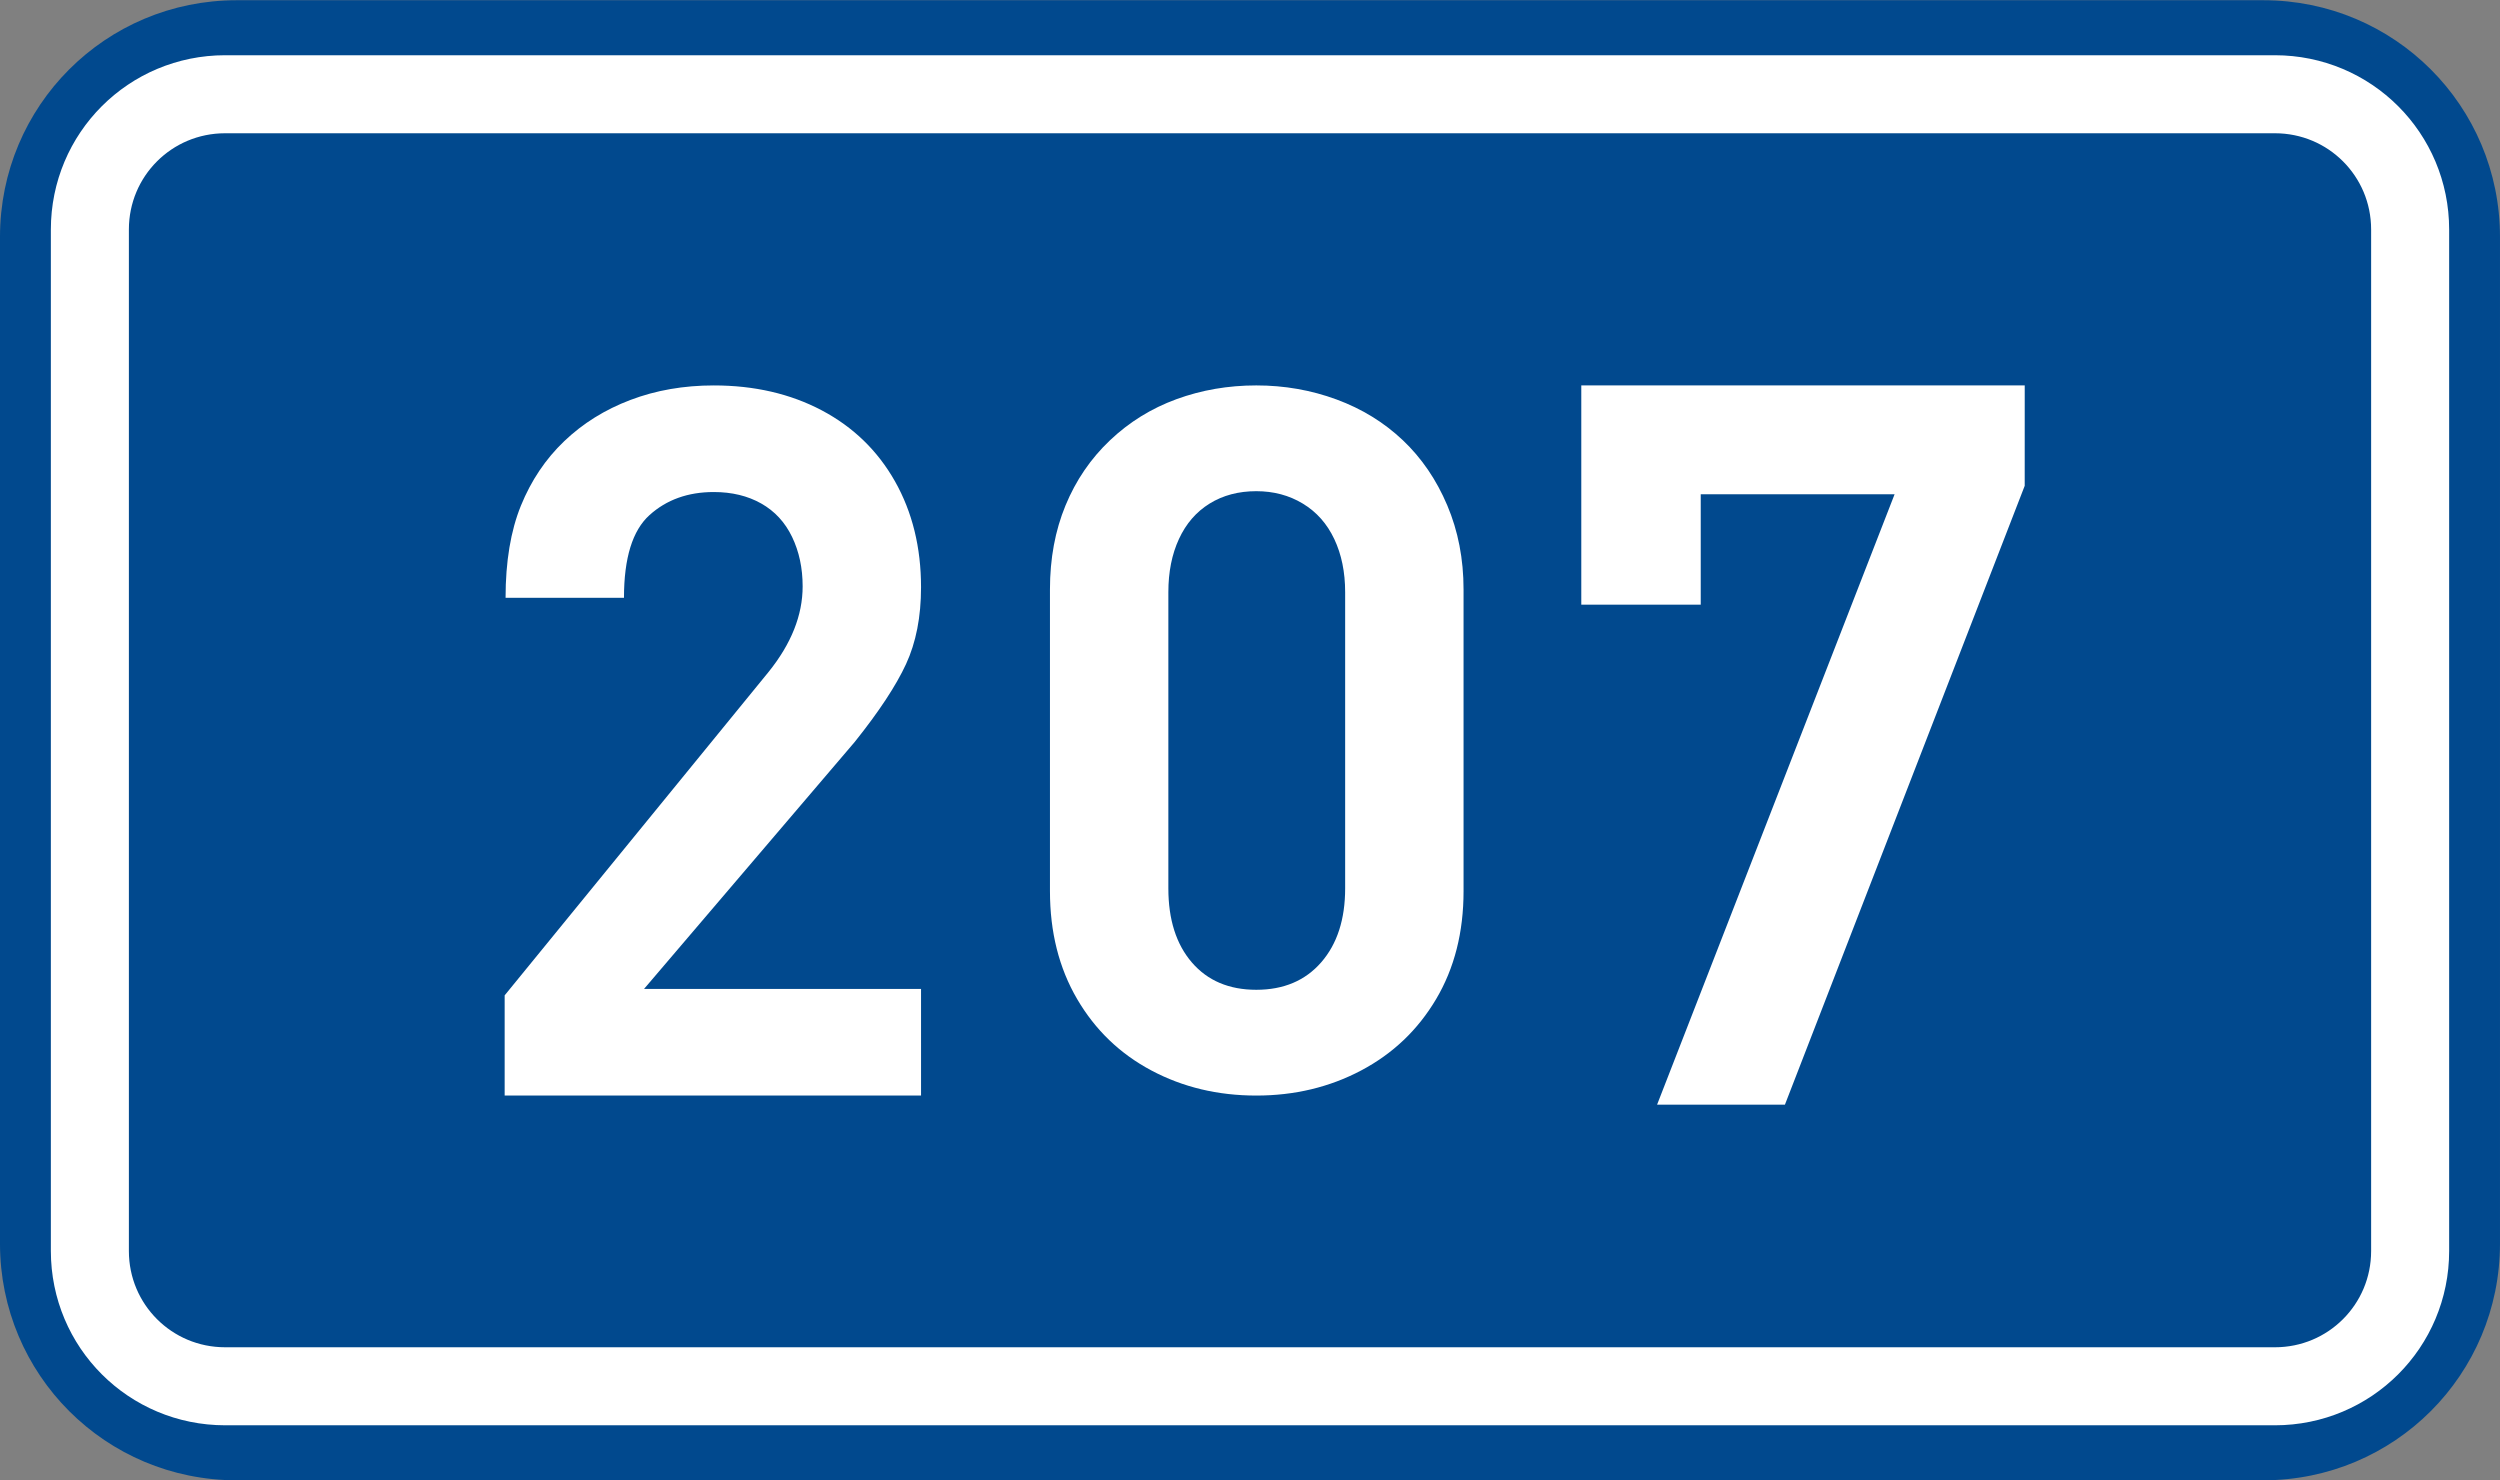
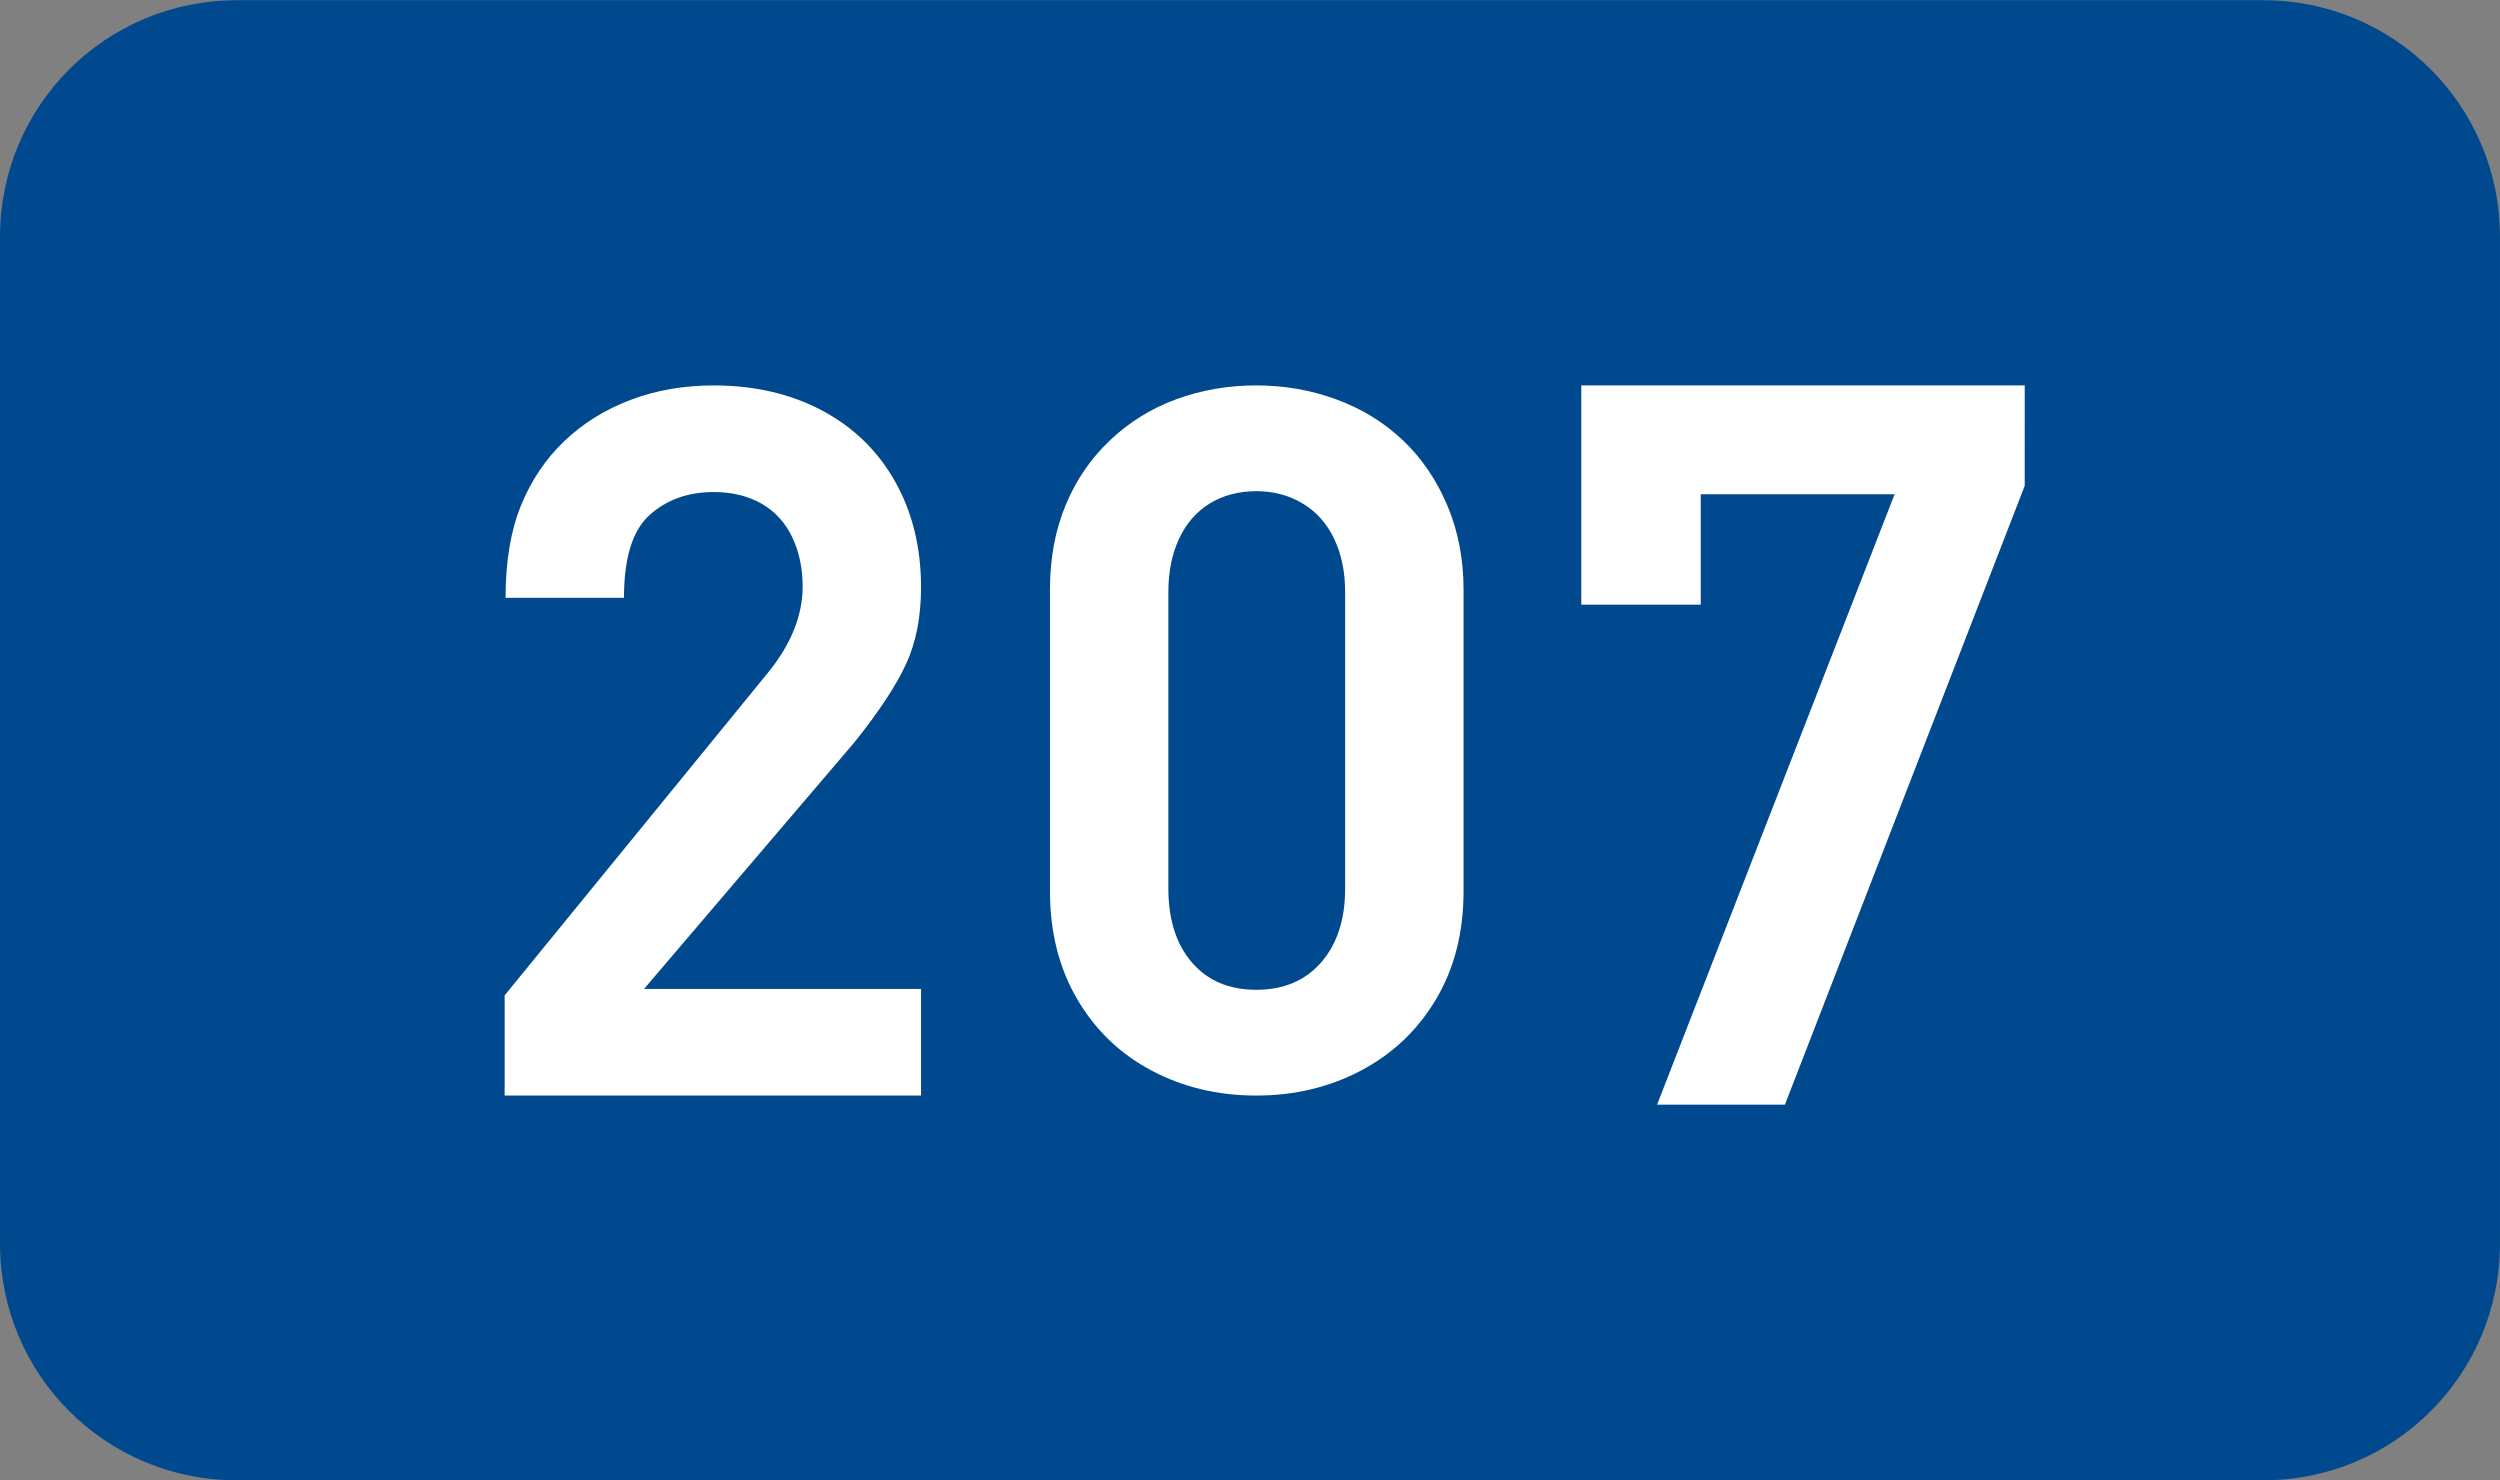
<svg xmlns="http://www.w3.org/2000/svg" xmlns:ns1="http://www.inkscape.org/namespaces/inkscape" xmlns:ns2="http://sodipodi.sourceforge.net/DTD/sodipodi-0.dtd" version="1.1" id="svg2" ns1:label="Pozad‚Äö√†√∂‚Äö√¢‚Ä†" ns1:version="0.48.5 r10040" ns2:docname="CZ_traffic_sign_IS16d_-_302.svg" x="0px" y="0px" width="369.572px" height="218.799px" viewBox="0 0 369.572 218.799" enable-background="new 0 0 369.572 218.799" xml:space="preserve">
  <rect x="0" y="0" width="369.572" height="218.799" fill="#808080" stroke="none" />
  <ns2:namedview id="base" pagecolor="#ffffff" bordercolor="#666666" borderopacity="1.0" ns1:zoom="1.9698492" ns1:cx="-0.33254814" ns1:cy="72.148845" showgrid="false" fit-margin-top="0" fit-margin-left="0" showguides="true" ns1:window-width="1920" ns1:pageopacity="0.0" ns1:window-maximized="1" fit-margin-right="0" fit-margin-bottom="0" ns1:guide-bbox="true" ns1:window-height="1018" ns1:document-units="px" ns1:current-layer="layer1" ns1:window-x="-8" ns1:pageshadow="2" ns1:window-y="-8">
	</ns2:namedview>
  <g id="layer1" transform="translate(-162.957,-262.454)" ns1:label="Vrstva 1" ns1:groupmode="layer">
    <path id="rect2995" ns1:connector-curvature="0" fill="#01498E" d="M197.956,262.487h299.571c19.391,0,35,15.61,35,35v148.799   c0,19.39-15.609,35-35,35H197.956c-19.392,0-35-15.61-35-35V297.487C162.956,278.097,178.567,262.487,197.956,262.487z" />
-     <path id="rect3765" ns1:connector-curvature="0" fill="none" stroke="#FFFFFF" stroke-width="11.534" stroke-linejoin="round" stroke-miterlimit="1" d="   M196.243,276.386h303.002c11.079,0,20,8.92,20,20v151c0,11.078-8.921,20-20,20H196.243c-11.078,0-20-8.922-20-20v-151   C176.243,285.306,185.162,276.386,196.243,276.386z" />
    <path id="path2989" ns1:connector-curvature="0" fill="#FFFFFF" d="M379.313,394.189c0,6.076-1.351,11.394-4.052,15.953   c-2.701,4.561-6.396,8.078-11.079,10.555c-4.684,2.477-9.854,3.713-15.508,3.713c-5.686,0-10.854-1.234-15.504-3.707   c-4.652-2.471-8.315-5.995-10.988-10.572c-2.674-4.578-4.011-9.892-4.011-15.941v-44.604c0-4.562,0.768-8.7,2.301-12.415   c1.534-3.715,3.723-6.921,6.565-9.619c2.844-2.698,6.118-4.727,9.829-6.085c3.712-1.357,7.646-2.036,11.808-2.036   c4.146,0,8.1,0.691,11.854,2.074c3.754,1.383,7.021,3.391,9.804,6.024c2.779,2.633,4.973,5.846,6.574,9.635   c1.604,3.79,2.406,7.931,2.406,12.422L379.313,394.189L379.313,394.189z M361.809,393.775v-43.777c0-2.965-0.534-5.581-1.604-7.849   c-1.07-2.268-2.617-4.016-4.645-5.243c-2.024-1.228-4.322-1.841-6.889-1.841c-2.622,0-4.921,0.609-6.896,1.83   c-1.975,1.22-3.483,2.963-4.53,5.228c-1.05,2.265-1.571,4.89-1.571,7.875v43.777c0,4.615,1.161,8.269,3.48,10.961   c2.322,2.691,5.494,4.037,9.519,4.037c4.043,0,7.243-1.354,9.6-4.063C360.631,402,361.809,398.355,361.809,393.775z" />
  </g>
  <path id="path2991" ns1:connector-curvature="0" fill="#FFFFFF" d="M136.157,161.956H74.603v-14.814l39.01-47.803  c3.36-4.171,5.041-8.392,5.041-12.663c0-2.705-0.521-5.139-1.562-7.304c-1.041-2.164-2.562-3.812-4.561-4.94  c-1.998-1.129-4.336-1.695-7.014-1.695c-3.814,0-6.98,1.136-9.498,3.406c-2.521,2.271-3.777,6.348-3.777,12.23H74.738  c0-5.355,0.756-9.895,2.267-13.618c1.513-3.72,3.646-6.901,6.404-9.535c2.761-2.637,6.023-4.669,9.791-6.097  c3.771-1.429,7.873-2.145,12.317-2.145c5.989,0,11.312,1.228,15.961,3.682c4.646,2.457,8.259,5.954,10.826,10.495  c2.565,4.542,3.852,9.763,3.852,15.662c0,4.37-0.739,8.155-2.219,11.356c-1.479,3.2-4.008,7.034-7.585,11.508l-31.148,36.515h40.952  L136.157,161.956L136.157,161.956z" />
  <path id="path3818" ns1:connector-curvature="0" fill="#FFFFFF" d="M299.31,71.815l-35.448,91.489h-18.899l35.114-90.241  h-28.66v16.321H233.76V56.977h65.553L299.31,71.815L299.31,71.815z" />
</svg>